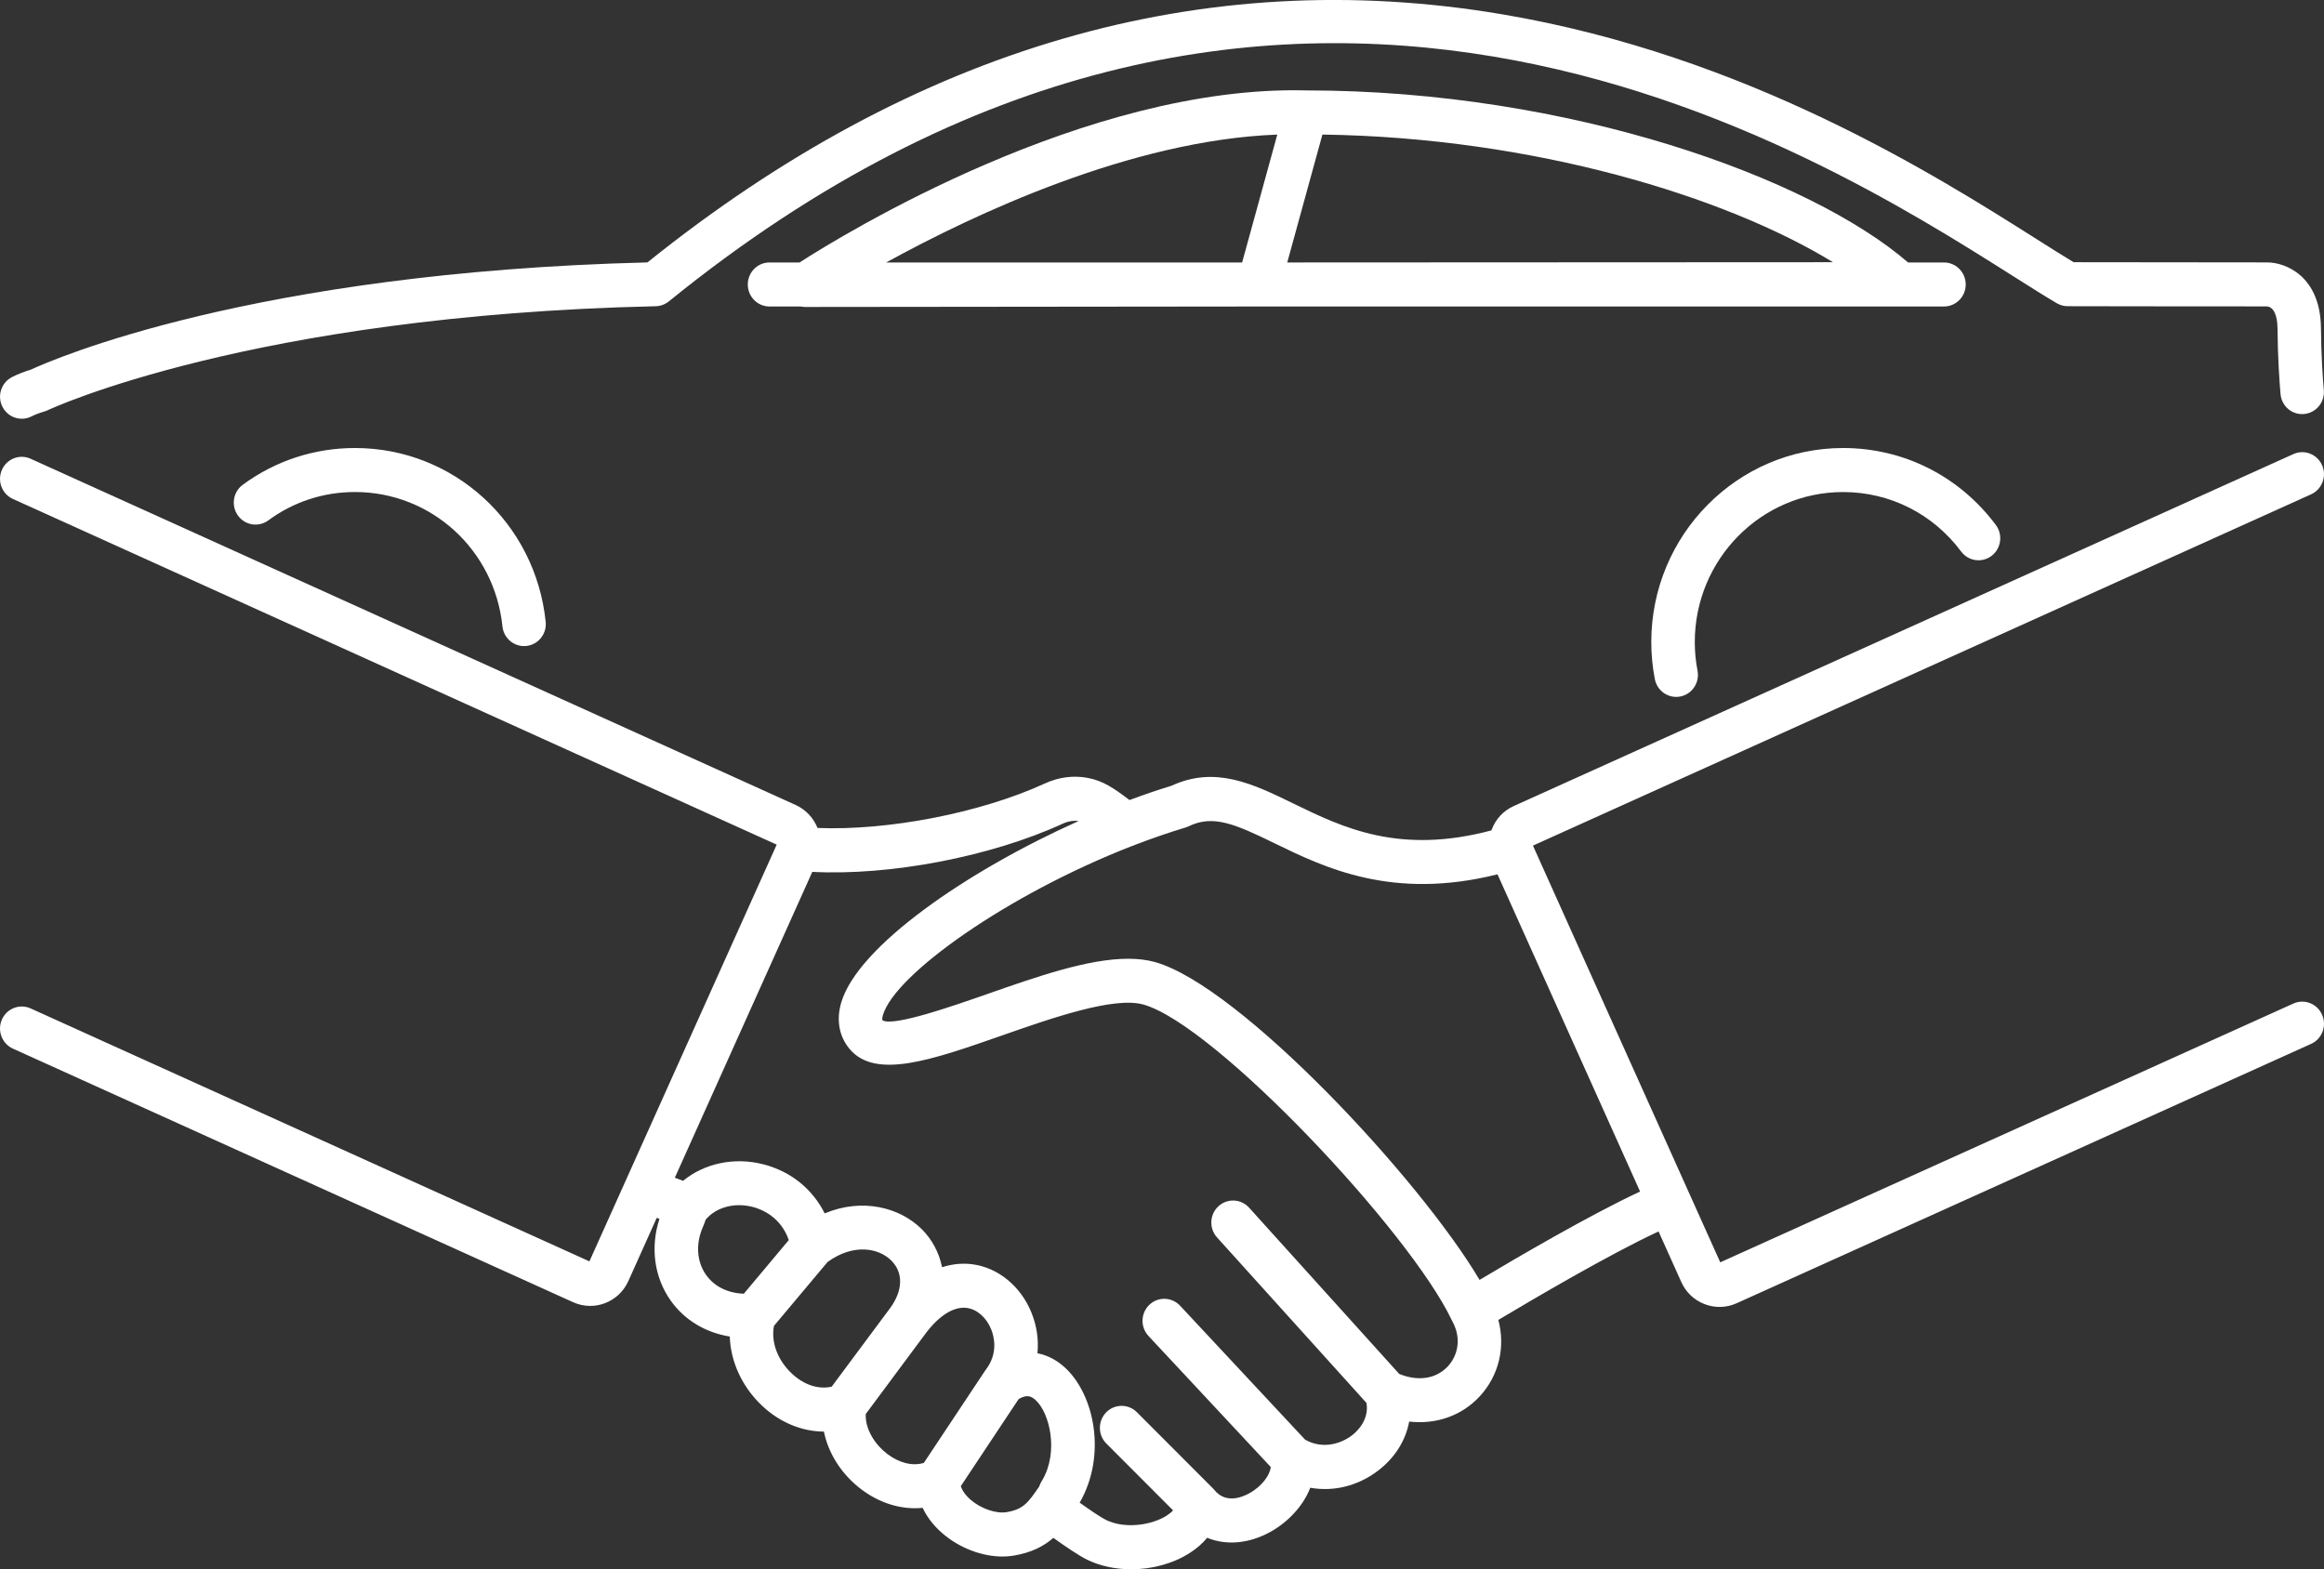
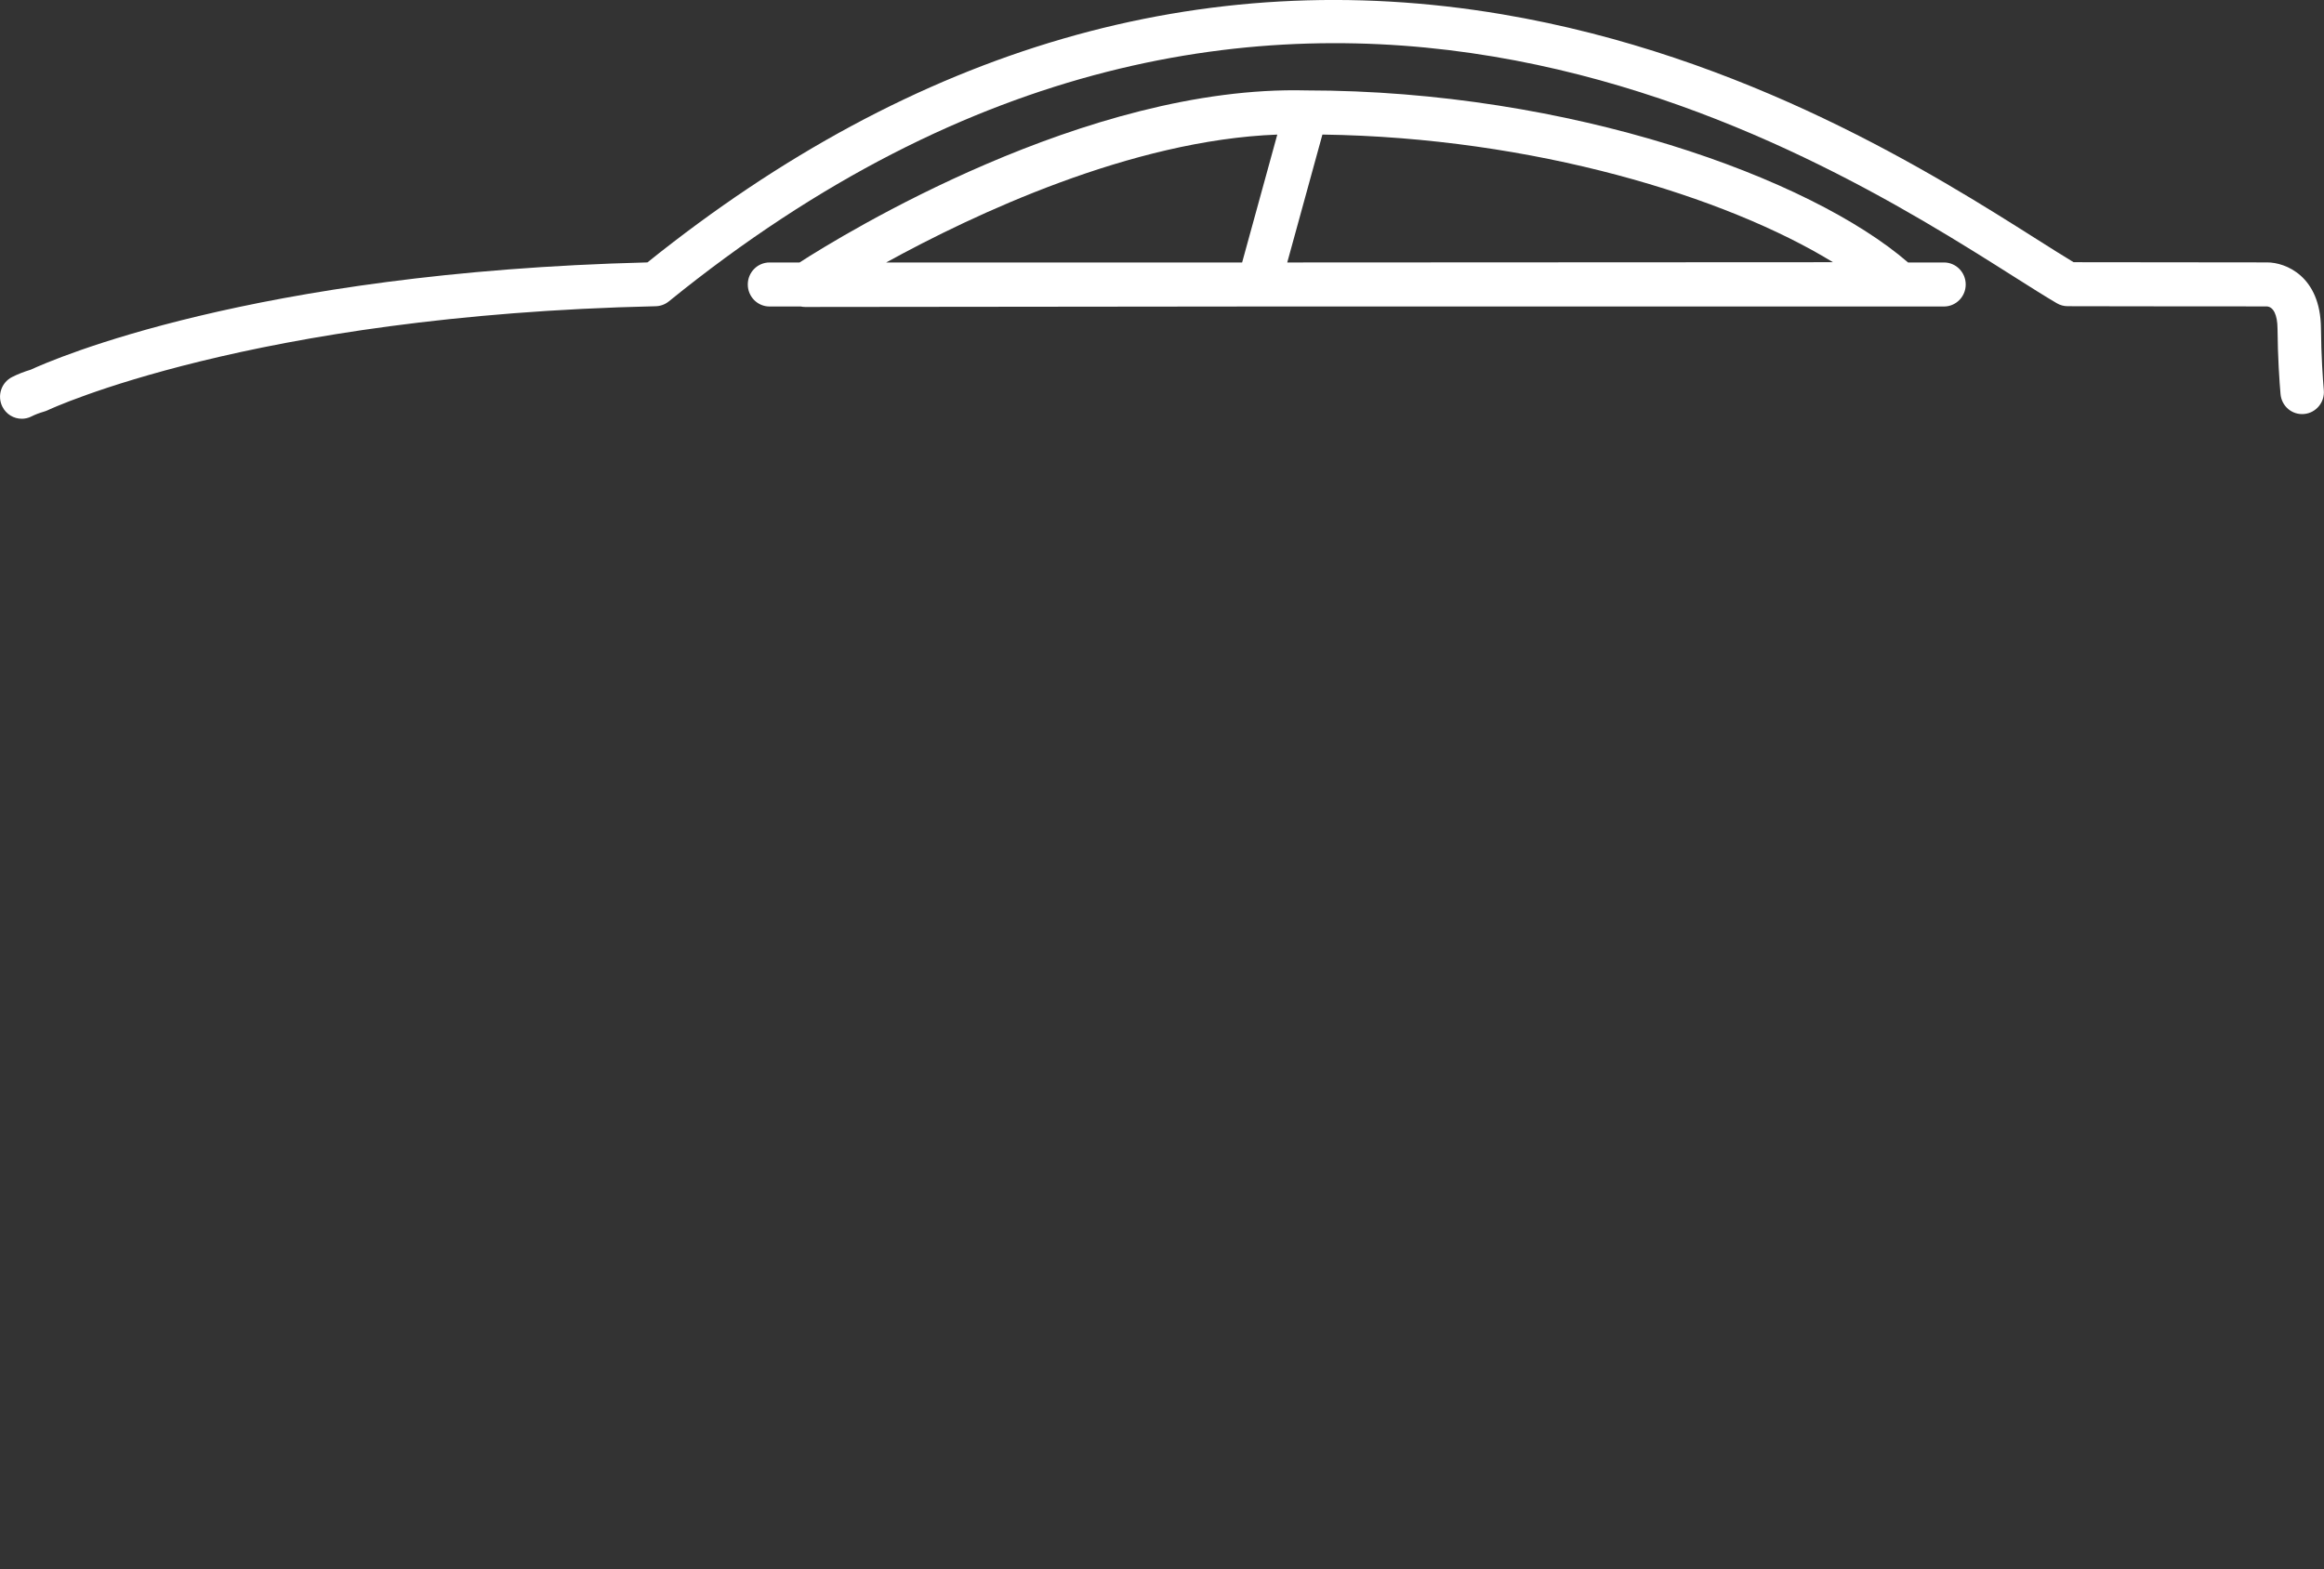
<svg xmlns="http://www.w3.org/2000/svg" version="1.1" id="Layer_1" x="0px" y="0px" width="78.849px" height="53.246px" viewBox="0 0 78.849 53.246" style="enable-background:new 0 0 78.849 53.246;" xml:space="preserve">
  <rect x="0" y="0" width="78.849" height="53.246" fill="#333333" stroke="none" />
  <style type="text/css">
	.st0{fill:#FFFFFF;}
</style>
  <g>
-     <path class="st0" d="M12.044,15.202c-1.383,0-2.701,0.432-3.809,1.248   c-0.329,0.243-0.402,0.71-0.162,1.043c0.24,0.334,0.702,0.407,1.031,0.164   c0.855-0.63,1.871-0.962,2.941-0.962c2.584,0,4.734,1.96,5.002,4.559   c0.04,0.384,0.36,0.669,0.733,0.669c0.026,0,0.051-0.001,0.077-0.004   c0.405-0.043,0.7-0.41,0.657-0.82C18.167,17.738,15.386,15.202,12.044,15.202z" />
-     <path class="st0" d="M62.532,16.696c1.588,0,3.049,0.736,4.007,2.019   c0.246,0.329,0.709,0.394,1.033,0.145c0.325-0.249,0.389-0.717,0.144-1.046   c-1.24-1.66-3.129-2.612-5.184-2.612c-3.588,0-6.507,2.954-6.507,6.584   c0,0.423,0.041,0.846,0.121,1.258c0.069,0.356,0.378,0.603,0.723,0.603   c0.047,0,0.095-0.005,0.144-0.014c0.399-0.08,0.66-0.473,0.581-0.877   c-0.062-0.317-0.093-0.642-0.093-0.968C57.5,18.98,59.757,16.696,62.532,16.696z" />
    <path class="st0" d="M0.739,14.209c0.111,0,0.224-0.025,0.329-0.079c0.124-0.063,0.267-0.117,0.437-0.167   c0.039-0.011,0.077-0.026,0.113-0.043c0.067-0.032,6.881-3.219,20.629-3.529   c0.162-0.004,0.318-0.061,0.445-0.164c20.584-16.702,38.787-5.177,45.64-0.838   c0.566,0.358,1.055,0.668,1.453,0.901c0.112,0.066,0.239,0.1,0.368,0.1   c0,0,4.517,0.009,6.757,0.007c0.226,0.016,0.358,0.29,0.362,0.75   c0.008,0.994,0.067,1.819,0.102,2.222c0.035,0.411,0.387,0.716,0.799,0.679   c0.406-0.036,0.706-0.398,0.67-0.809c-0.033-0.381-0.089-1.161-0.097-2.105   c-0.018-1.764-1.199-2.23-1.822-2.23c-1.965,0-5.672-0.006-6.571-0.007   c-0.347-0.209-0.767-0.474-1.242-0.775c-3.443-2.18-9.853-6.238-18.158-7.639   C40.802-1.228,31.05,1.605,21.966,8.904C8.536,9.241,1.768,12.208,1.043,12.544   c-0.235,0.071-0.443,0.153-0.634,0.25c-0.364,0.185-0.512,0.633-0.33,1.002   C0.208,14.058,0.469,14.209,0.739,14.209z" />
    <path class="st0" d="M65.956,8.906h-1.219c-3.307-2.863-11.453-5.836-20.419-5.838   C36.86,2.877,28.585,7.968,27.127,8.906h-1.018c-0.407,0-0.738,0.334-0.738,0.747   c0,0.412,0.33,0.747,0.738,0.747h1.059c0.049,0.01,0.099,0.016,0.151,0.016l15.384-0.016h23.252   c0.407,0,0.738-0.334,0.738-0.747C66.693,9.241,66.363,8.906,65.956,8.906z M42.143,8.906H30.067   c2.975-1.635,8.315-4.154,13.269-4.339L42.143,8.906z M43.674,8.906l1.193-4.34   c7.179,0.1,13.694,2.109,17.321,4.331L43.674,8.906z" />
-     <path class="st0" d="M77.81,34.052l-19.445,8.781l-6.355-14.14l26.401-11.92   c0.372-0.168,0.539-0.61,0.373-0.987c-0.166-0.377-0.602-0.547-0.974-0.378L51.356,27.352   c-0.348,0.157-0.613,0.442-0.747,0.803l-0.008,0.022c-3.135,0.833-5.037-0.093-6.723-0.914   c-1.36-0.663-2.647-1.289-4.131-0.601c-0.464,0.141-0.941,0.304-1.425,0.485   c-0.516-0.391-0.884-0.65-1.414-0.751c-0.485-0.093-0.991-0.027-1.463,0.191   c-2.185,1.002-5.325,1.605-7.708,1.507c-0.133-0.33-0.385-0.613-0.731-0.775L1.039,15.566   c-0.372-0.169-0.808,0-0.974,0.377c-0.166,0.377,0,0.818,0.372,0.987l25.915,11.73   l-6.354,14.14L1.039,34.217c-0.372-0.167-0.808,0.001-0.974,0.377   c-0.166,0.377,0,0.819,0.372,0.987l18.994,8.599c0.19,0.088,0.391,0.132,0.593,0.132   c0.168,0,0.336-0.03,0.497-0.091c0.356-0.135,0.64-0.402,0.799-0.755l0.962-2.142l0.092,0.034   c-0.313,0.963-0.18,1.975,0.378,2.768c0.467,0.663,1.184,1.092,2.008,1.225   c0.028,0.85,0.416,1.708,1.097,2.349c0.608,0.572,1.357,0.875,2.097,0.876   c0.149,0.736,0.591,1.441,1.253,1.948c0.643,0.492,1.394,0.712,2.097,0.64   c0.15,0.317,0.378,0.612,0.675,0.868c0.576,0.496,1.34,0.784,2.034,0.784   c0.128,0,0.254-0.01,0.375-0.03c0.612-0.102,1.027-0.321,1.351-0.604   c0.377,0.272,0.862,0.605,1.155,0.746c0.446,0.216,0.963,0.321,1.488,0.321   c0.7,0,1.413-0.188,1.986-0.555c0.236-0.151,0.433-0.324,0.589-0.514   c0.645,0.263,1.408,0.205,2.136-0.195c0.591-0.325,1.12-0.872,1.362-1.503   c0.786,0.142,1.618-0.056,2.306-0.584c0.572-0.439,0.934-1.026,1.05-1.661   c0.907,0.104,1.778-0.192,2.39-0.852c0.657-0.709,0.88-1.674,0.635-2.597   c1.126-0.674,3.772-2.232,5.436-3.002l0.768,1.708c0.156,0.354,0.439,0.623,0.799,0.76   c0.163,0.062,0.333,0.093,0.503,0.093c0.199,0,0.397-0.042,0.584-0.127l19.486-8.799   c0.372-0.168,0.539-0.609,0.373-0.986C78.619,34.053,78.182,33.884,77.81,34.052z M25.237,43.898   c-0.547-0.019-1.004-0.245-1.283-0.641c-0.318-0.451-0.356-1.061-0.102-1.632   c0.028-0.062,0.051-0.127,0.073-0.191c0.006-0.017,0.011-0.033,0.017-0.05   c0.355-0.421,0.977-0.59,1.596-0.431c0.294,0.076,0.95,0.331,1.224,1.125L25.237,43.898z    M28.218,47.052c-0.448,0.102-0.942-0.058-1.356-0.448c-0.482-0.454-0.71-1.074-0.602-1.616   l1.819-2.168c0.879-0.636,1.732-0.476,2.162-0.047c0.41,0.409,0.397,1.009-0.034,1.604   L28.218,47.052z M31.344,49.639c-0.38,0.116-0.834,0.006-1.248-0.31   c-0.392-0.3-0.746-0.818-0.723-1.348l2.014-2.711c0.47-0.632,0.97-0.946,1.414-0.89   c0.346,0.045,0.663,0.322,0.827,0.723c0.091,0.224,0.256,0.805-0.183,1.376l-0.018,0.024   l-0.005,0.007l-0.007,0.011L31.344,49.639z M35.363,50.225c-0.054,0.083-0.086,0.16-0.108,0.22   c-0.382,0.558-0.542,0.771-1.105,0.865c-0.355,0.058-0.866-0.117-1.216-0.418   c-0.107-0.092-0.269-0.258-0.336-0.464l1.962-2.954c0.297-0.182,0.454-0.079,0.579,0.036   C35.609,47.94,35.93,49.255,35.363,50.225z M49.126,46.359c-0.398,0.429-1.009,0.523-1.653,0.261   l-5.093-5.641c-0.274-0.304-0.741-0.326-1.042-0.047c-0.301,0.279-0.322,0.751-0.047,1.055   l5.071,5.617c0.099,0.591-0.344,0.987-0.492,1.1c-0.371,0.285-1.003,0.484-1.592,0.144   l-4.24-4.543c-0.28-0.299-0.747-0.314-1.043-0.03c-0.296,0.283-0.309,0.756-0.03,1.056   l4.149,4.447c-0.022,0.265-0.296,0.655-0.727,0.892c-0.281,0.155-0.809,0.346-1.183-0.109   l-0.004-0.005l-0.028-0.032l-0.011-0.011l-0.005-0.006L38.573,47.919   c-0.29-0.29-0.757-0.288-1.043,0.006c-0.286,0.293-0.284,0.766,0.006,1.056l2.264,2.268   c-0.054,0.061-0.128,0.122-0.219,0.18c-0.499,0.318-1.402,0.462-2.051,0.148   c-0.169-0.081-0.54-0.333-0.898-0.589c0.928-1.619,0.494-3.673-0.501-4.585   c-0.281-0.258-0.599-0.42-0.932-0.485c0.045-0.46-0.022-0.933-0.206-1.384   c-0.365-0.896-1.133-1.523-2.004-1.636c-0.253-0.033-0.611-0.033-1.026,0.101   c-0.102-0.51-0.354-0.958-0.688-1.29c-0.739-0.737-2.017-1.074-3.294-0.536   c-0.415-0.827-1.147-1.425-2.079-1.665c-0.988-0.255-2.003-0.035-2.726,0.559   c-0.092-0.035-0.185-0.071-0.28-0.105l4.664-10.378c2.64,0.136,6.05-0.512,8.495-1.634   c0.177-0.082,0.367-0.114,0.539-0.09c-3.788,1.696-7.492,4.249-8.053,6.16   c-0.173,0.589-0.073,1.147,0.284,1.573c0.876,1.044,2.775,0.381,5.179-0.46l0.011-0.004   c1.689-0.591,3.787-1.324,4.782-1.042c2.434,0.687,9.031,7.7,10.458,10.706   c0.007,0.014,0.014,0.028,0.022,0.042C49.619,45.469,49.423,46.038,49.126,46.359z M50.199,43.429   c-2.041-3.449-8.138-9.974-11.006-10.783c-0.28-0.079-0.587-0.114-0.916-0.114   c-1.358,0-3.08,0.602-4.755,1.188c-1.197,0.418-3.179,1.112-3.572,0.906   c-0.01-0.012-0.035-0.042,0.005-0.181c0.407-1.385,4.232-4.096,8.448-5.737   c0.042-0.012,0.083-0.028,0.122-0.047c0.561-0.215,1.129-0.411,1.695-0.582   c0.037-0.011,0.073-0.025,0.108-0.042c0.831-0.402,1.57-0.079,2.91,0.574   c1.702,0.83,4.001,1.948,7.569,1.056l4.838,10.764C53.942,41.222,51.396,42.714,50.199,43.429z" />
  </g>
</svg>